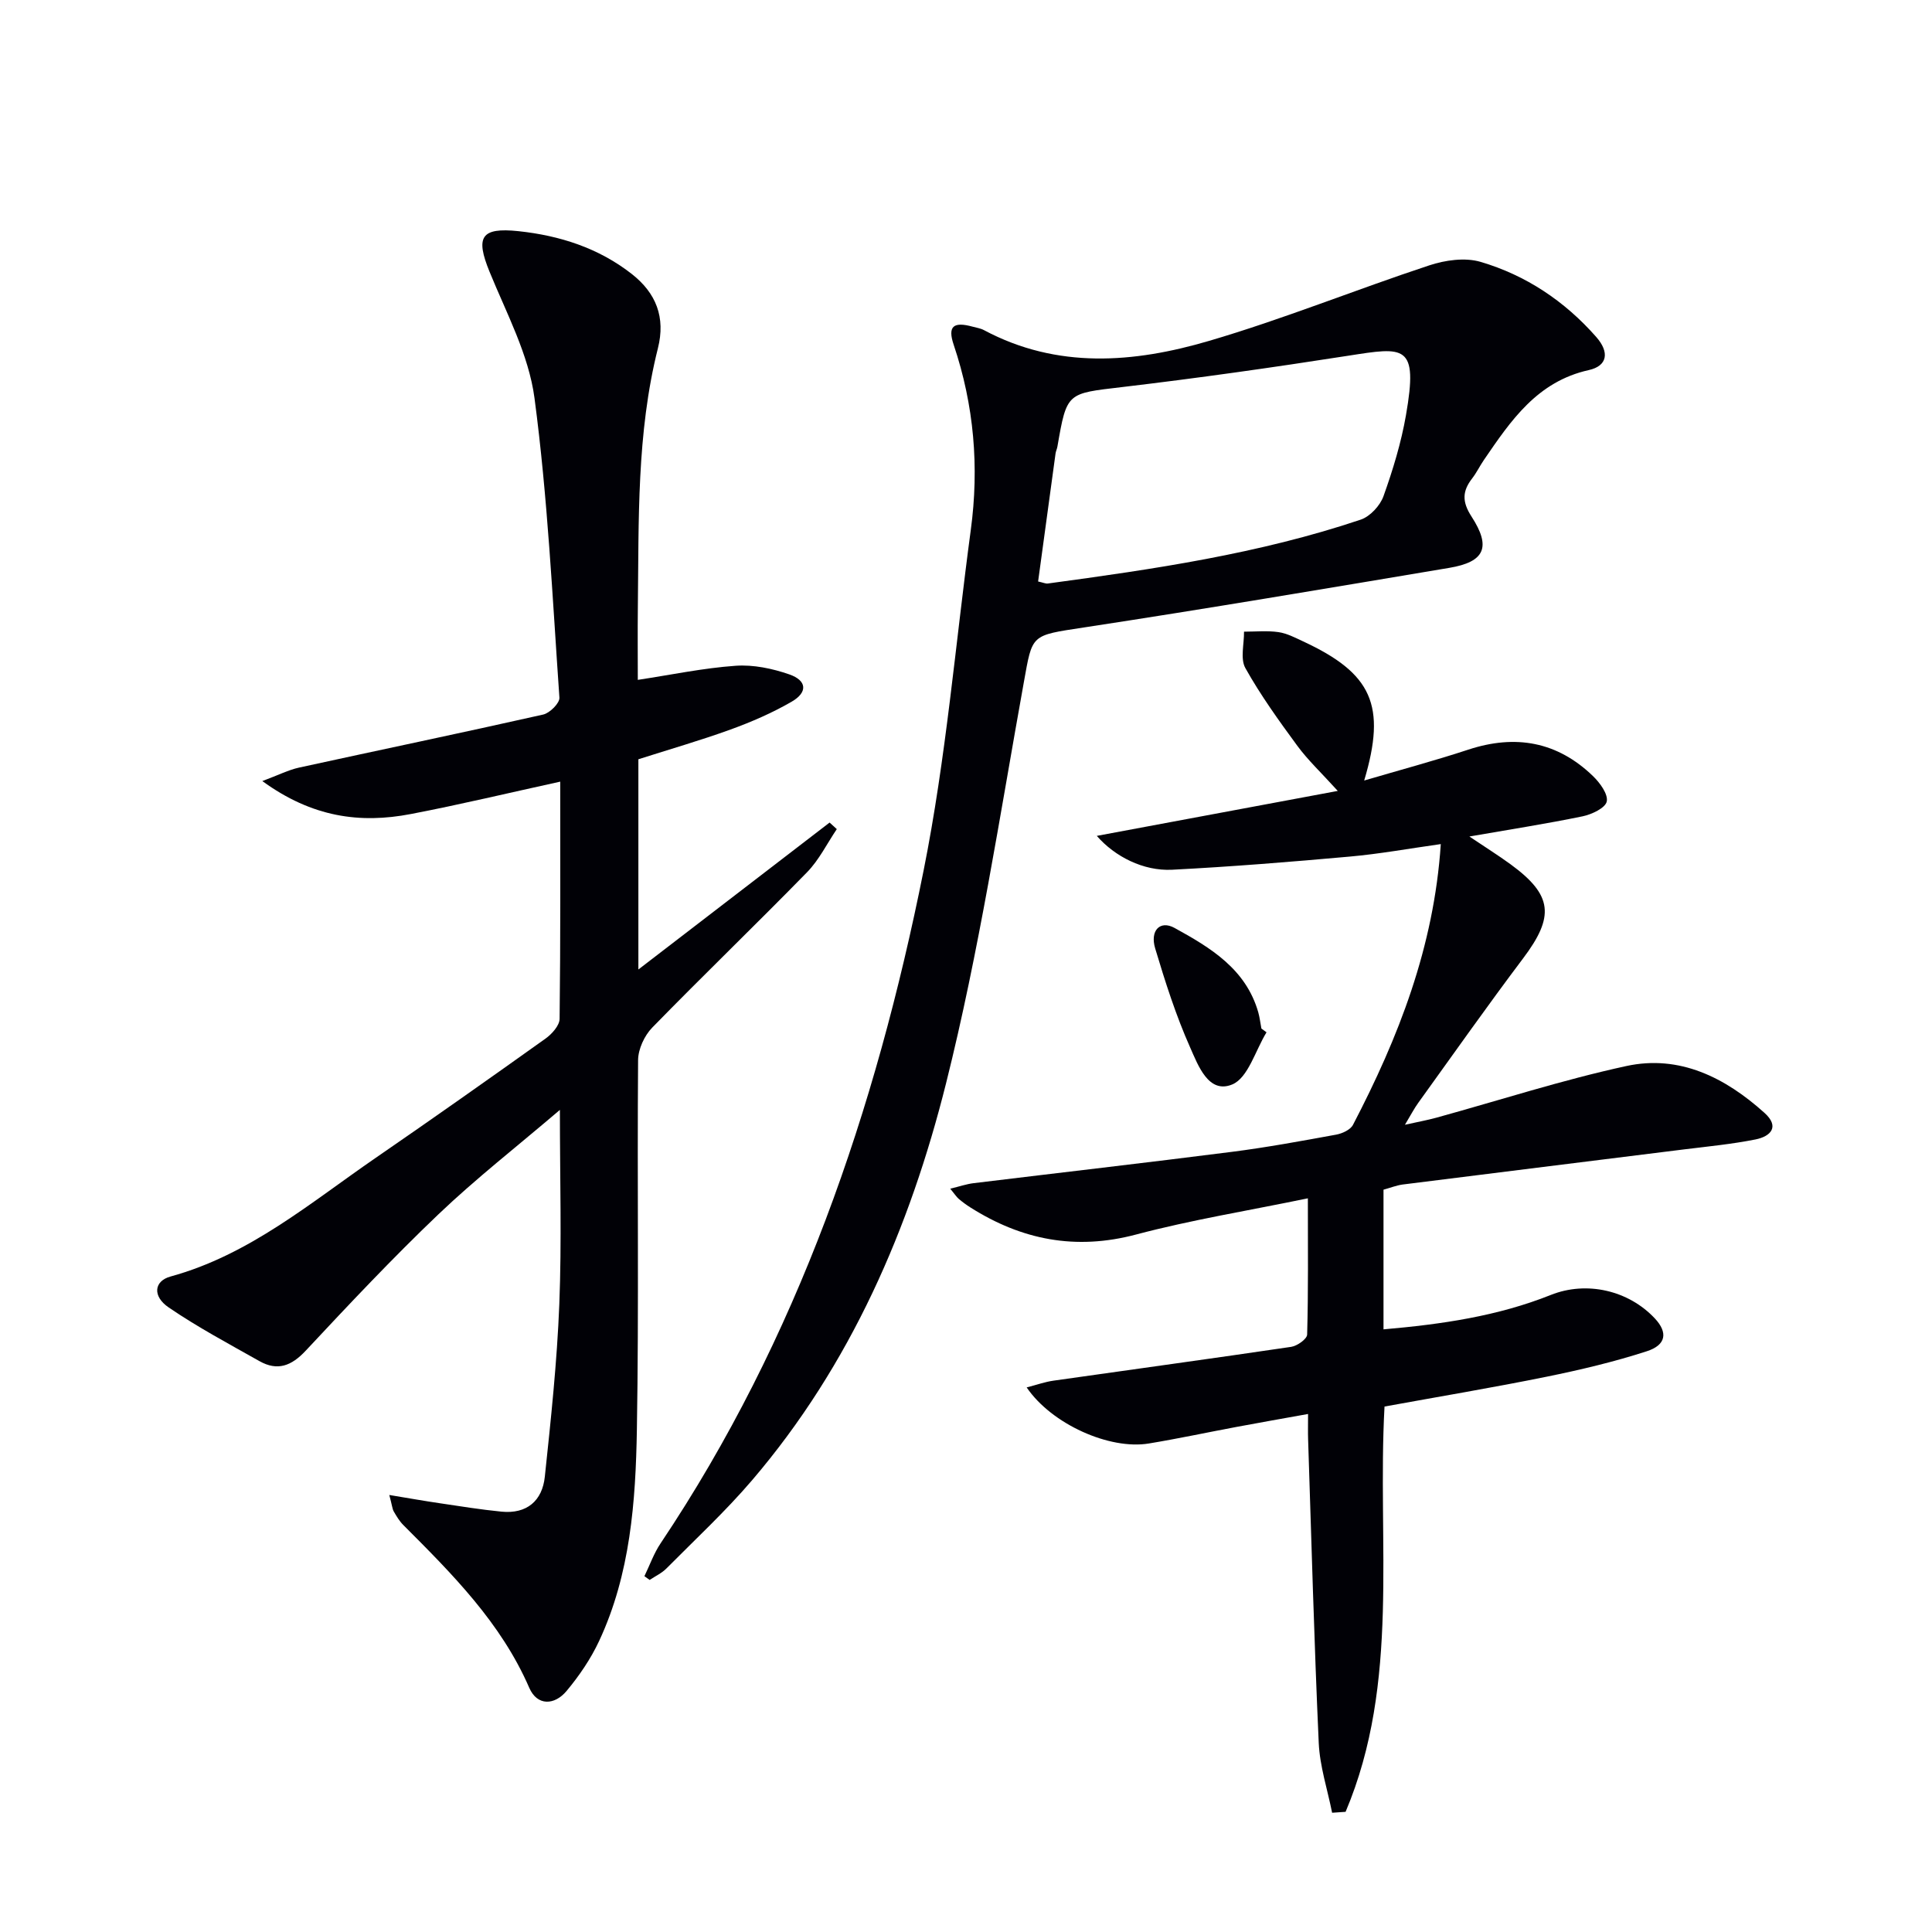
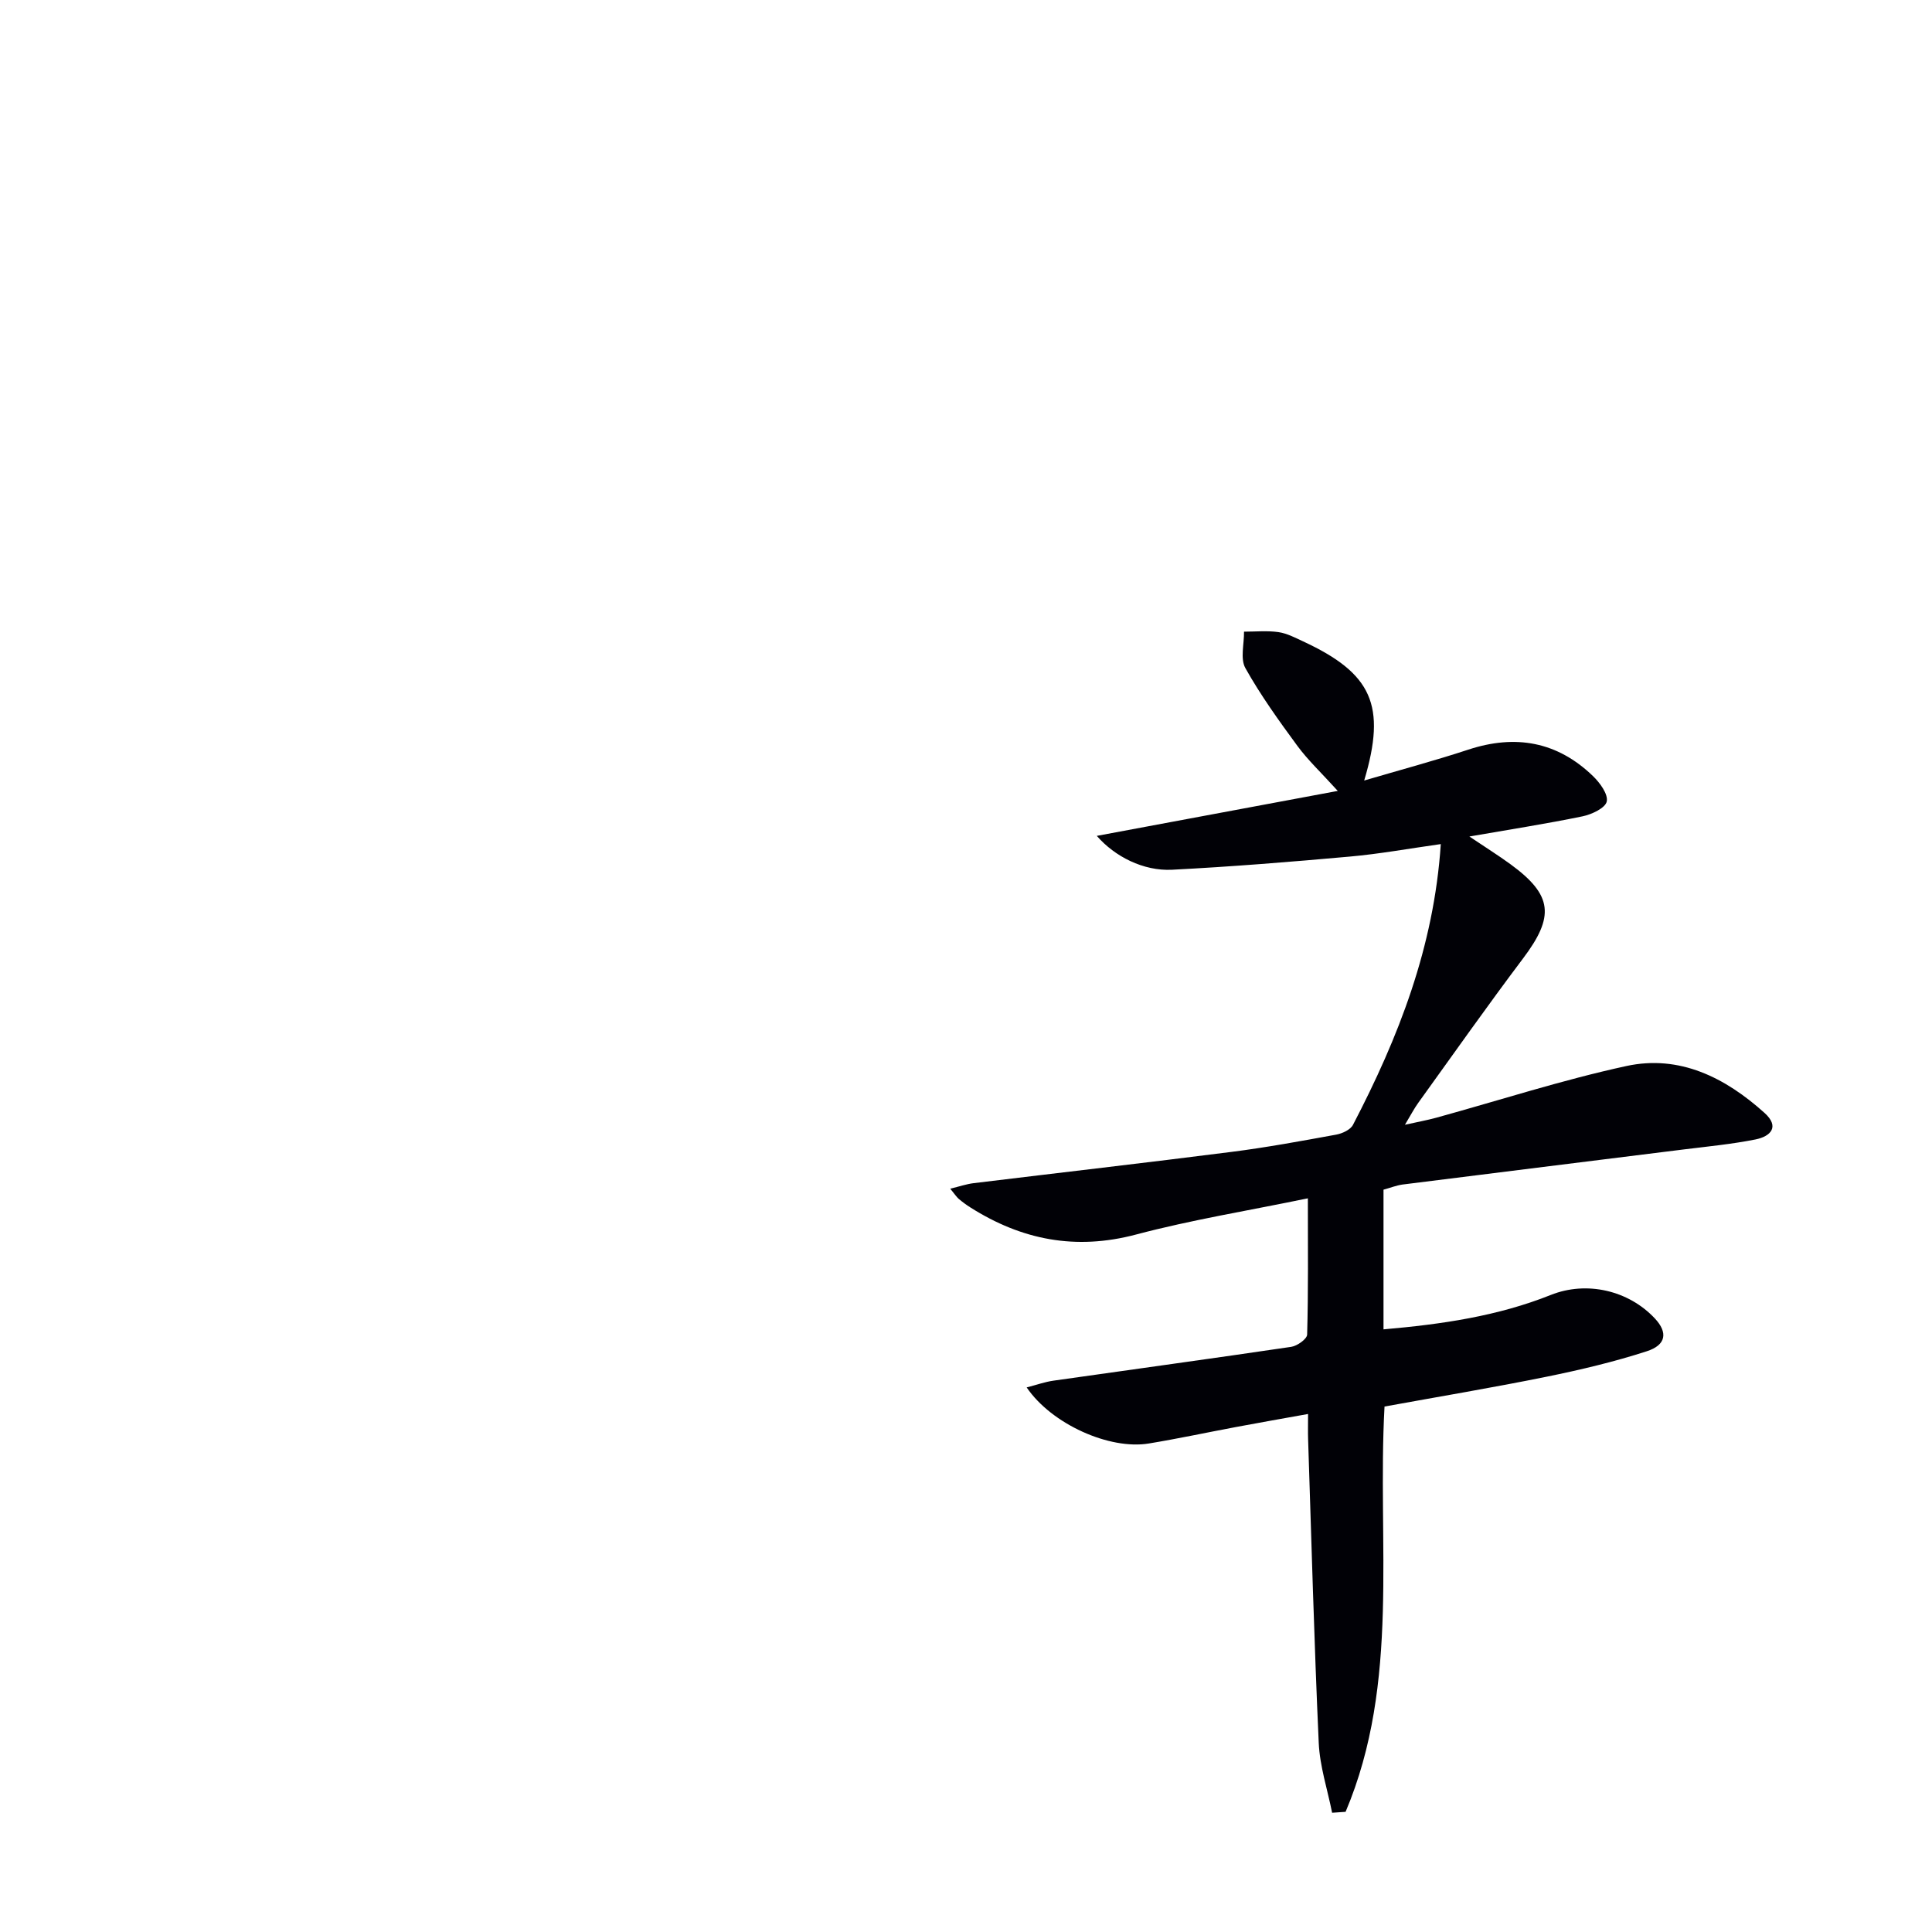
<svg xmlns="http://www.w3.org/2000/svg" enable-background="new 0 0 400 400" viewBox="0 0 400 400">
  <g fill="#010106">
-     <path d="m80.6 309.52c4.1.68 7.27 1.24 10.46 1.71 4.25.63 8.5 1.32 12.77 1.74 5.26.52 8.45-2.26 8.97-7.24 1.26-11.88 2.53-23.78 3-35.71.51-12.95.12-25.93.12-40.23-8.94 7.63-17.41 14.24-25.14 21.61-9.5 9.06-18.52 18.65-27.49 28.25-2.95 3.16-5.84 4.26-9.57 2.16-6.34-3.58-12.8-7.02-18.8-11.12-3.4-2.32-3.04-5.46.38-6.4 16.35-4.48 28.98-15.29 42.5-24.58 11.79-8.11 23.48-16.36 35.13-24.67 1.32-.94 2.91-2.7 2.93-4.1.2-16.3.13-32.61.13-49.11-10.57 2.31-20.71 4.75-30.95 6.71-10.47 2.01-20.41.69-30.73-6.83 3.36-1.25 5.42-2.31 7.61-2.79 16.84-3.68 33.72-7.19 50.54-10.98 1.37-.31 3.44-2.37 3.36-3.5-1.44-20.7-2.43-41.48-5.16-62.03-1.19-8.98-5.81-17.57-9.31-26.16-2.93-7.18-1.81-9.21 5.99-8.39 8.55.91 16.59 3.48 23.47 8.87 5.03 3.95 7.02 8.96 5.4 15.39-4.43 17.61-3.93 35.63-4.15 53.57-.06 4.98-.01 9.96-.01 15.07 6.93-1.05 13.56-2.45 20.26-2.92 3.67-.26 7.61.57 11.12 1.79 3.65 1.27 3.83 3.71.47 5.65-3.99 2.31-8.3 4.18-12.65 5.76-6.23 2.26-12.62 4.09-19.08 6.16v43.52c13.46-10.34 26.53-20.38 39.59-30.42.5.45.99.91 1.49 1.36-2.03 3-3.67 6.38-6.16 8.93-10.58 10.83-21.49 21.33-32.06 32.17-1.61 1.66-2.9 4.44-2.92 6.72-.2 25.49.18 50.99-.25 76.48-.25 14.92-1.35 29.92-7.81 43.77-1.73 3.71-4.12 7.22-6.75 10.37-2.48 2.97-6.06 3.15-7.72-.65-5.86-13.5-15.96-23.58-26.08-33.71-.81-.81-1.42-1.85-2-2.85-.28-.52-.32-1.21-.9-3.37z" />
    <path d="m286.44 246.31v28.92c12.04-1.05 23.61-2.72 34.65-7.13 7.4-2.95 16.08-.96 21.54 4.88 2.69 2.88 2.38 5.48-1.7 6.79-6.76 2.19-13.73 3.84-20.7 5.26-11.18 2.27-22.45 4.15-33.58 6.18-1.55 28.35 3.3 57.04-8.06 83.91-.93.06-1.86.13-2.79.19-.96-4.82-2.55-9.61-2.77-14.46-.95-20.94-1.51-41.9-2.2-62.85-.05-1.48-.01-2.96-.01-5.25-5.27.95-10.08 1.79-14.87 2.69-6.04 1.13-12.04 2.42-18.1 3.42-8.13 1.35-20.12-4-25.29-11.61 2.04-.52 3.77-1.15 5.56-1.4 16.4-2.34 32.82-4.57 49.21-7 1.25-.19 3.28-1.63 3.3-2.54.25-8.95.15-17.92.15-28.21-12.37 2.56-24.13 4.46-35.59 7.5-12.49 3.31-23.65 1.12-34.28-5.61-.84-.53-1.65-1.13-2.41-1.77-.48-.42-.83-.98-1.76-2.11 1.92-.47 3.36-.97 4.85-1.15 17.81-2.17 35.63-4.21 53.43-6.48 7.23-.92 14.42-2.25 21.59-3.56 1.28-.23 2.97-1 3.51-2.03 9.42-18.08 16.77-36.83 18.18-58.13-6.55.92-12.69 2.04-18.88 2.59-12.24 1.1-24.49 2.09-36.76 2.72-5.95.3-11.87-2.74-15.58-7.01 16.32-3.04 32.5-6.06 49.89-9.31-3.44-3.8-6.19-6.37-8.38-9.35-3.82-5.2-7.61-10.47-10.75-16.08-1.09-1.95-.24-4.99-.28-7.54 2.38 0 4.79-.24 7.11.09 1.76.25 3.45 1.14 5.1 1.91 14.29 6.63 17.32 13.24 12.67 28.82 7.46-2.2 14.58-4.1 21.57-6.4 9.75-3.2 18.4-1.67 25.8 5.48 1.43 1.38 3.17 3.75 2.85 5.26-.28 1.34-3.1 2.68-5 3.07-7.46 1.54-15 2.71-23.44 4.18 3.3 2.22 5.99 3.9 8.55 5.77 8.72 6.38 9.12 10.78 2.55 19.49-7.4 9.82-14.48 19.88-21.67 29.86-.87 1.2-1.55 2.53-2.77 4.56 2.59-.58 4.54-.93 6.45-1.45 13.12-3.61 26.11-7.83 39.39-10.71 11.01-2.39 20.48 2.39 28.6 9.7 3.21 2.89 1.26 4.87-1.86 5.5-4.87.97-9.85 1.45-14.79 2.06-19.44 2.43-38.89 4.83-58.33 7.28-1.25.18-2.51.68-3.9 1.06z" />
-     <path d="m133.42 326.33c1.1-2.27 1.95-4.72 3.35-6.8 28.41-42.42 44.54-89.76 54.45-139.29 4.65-23.22 6.6-46.99 9.77-70.51 1.76-13.05.68-25.82-3.54-38.35-1.3-3.85-.04-4.83 3.91-3.75.8.22 1.66.34 2.38.73 15.17 8.09 31.02 6.79 46.57 2.22 15.4-4.52 30.34-10.6 45.61-15.64 3.29-1.09 7.38-1.67 10.59-.73 9.41 2.76 17.45 8.14 23.96 15.54 2.82 3.2 2.33 6.01-1.52 6.87-10.7 2.37-16.16 10.48-21.73 18.62-.85 1.24-1.5 2.61-2.41 3.79-2.05 2.64-2.15 4.82-.15 7.91 4.13 6.37 2.73 9.4-4.61 10.63-25.19 4.23-50.38 8.49-75.64 12.34-11.08 1.69-10.63 1.34-12.44 11.37-5 27.74-9.26 55.71-16.1 83.01-7.51 29.98-19.74 58.29-40.17 82.19-5.5 6.43-11.75 12.23-17.72 18.25-.97.98-2.31 1.6-3.48 2.38-.38-.26-.73-.52-1.08-.78zm81.51-205.94c1.09.24 1.57.48 2.01.42 21.89-2.96 43.74-6.15 64.77-13.22 1.95-.65 4.03-2.9 4.73-4.87 1.95-5.45 3.66-11.07 4.65-16.76 2.58-14.79-.28-14.13-11.96-12.31-15.56 2.43-31.17 4.64-46.81 6.49-11.41 1.35-11.44 1.02-13.39 12.3-.08.49-.32.96-.39 1.45-1.21 8.82-2.41 17.64-3.61 26.5z" />
-     <path d="m262.22 213.73c-2.31 3.75-3.81 9.44-7.11 10.8-4.91 2.02-7.07-4-8.7-7.66-2.94-6.6-5.16-13.56-7.24-20.5-1.12-3.72 1.01-5.89 3.99-4.26 7.43 4.08 14.78 8.49 17.35 17.47.31 1.1.43 2.25.65 3.37.36.27.71.53 1.06.78z" />
  </g>
</svg>